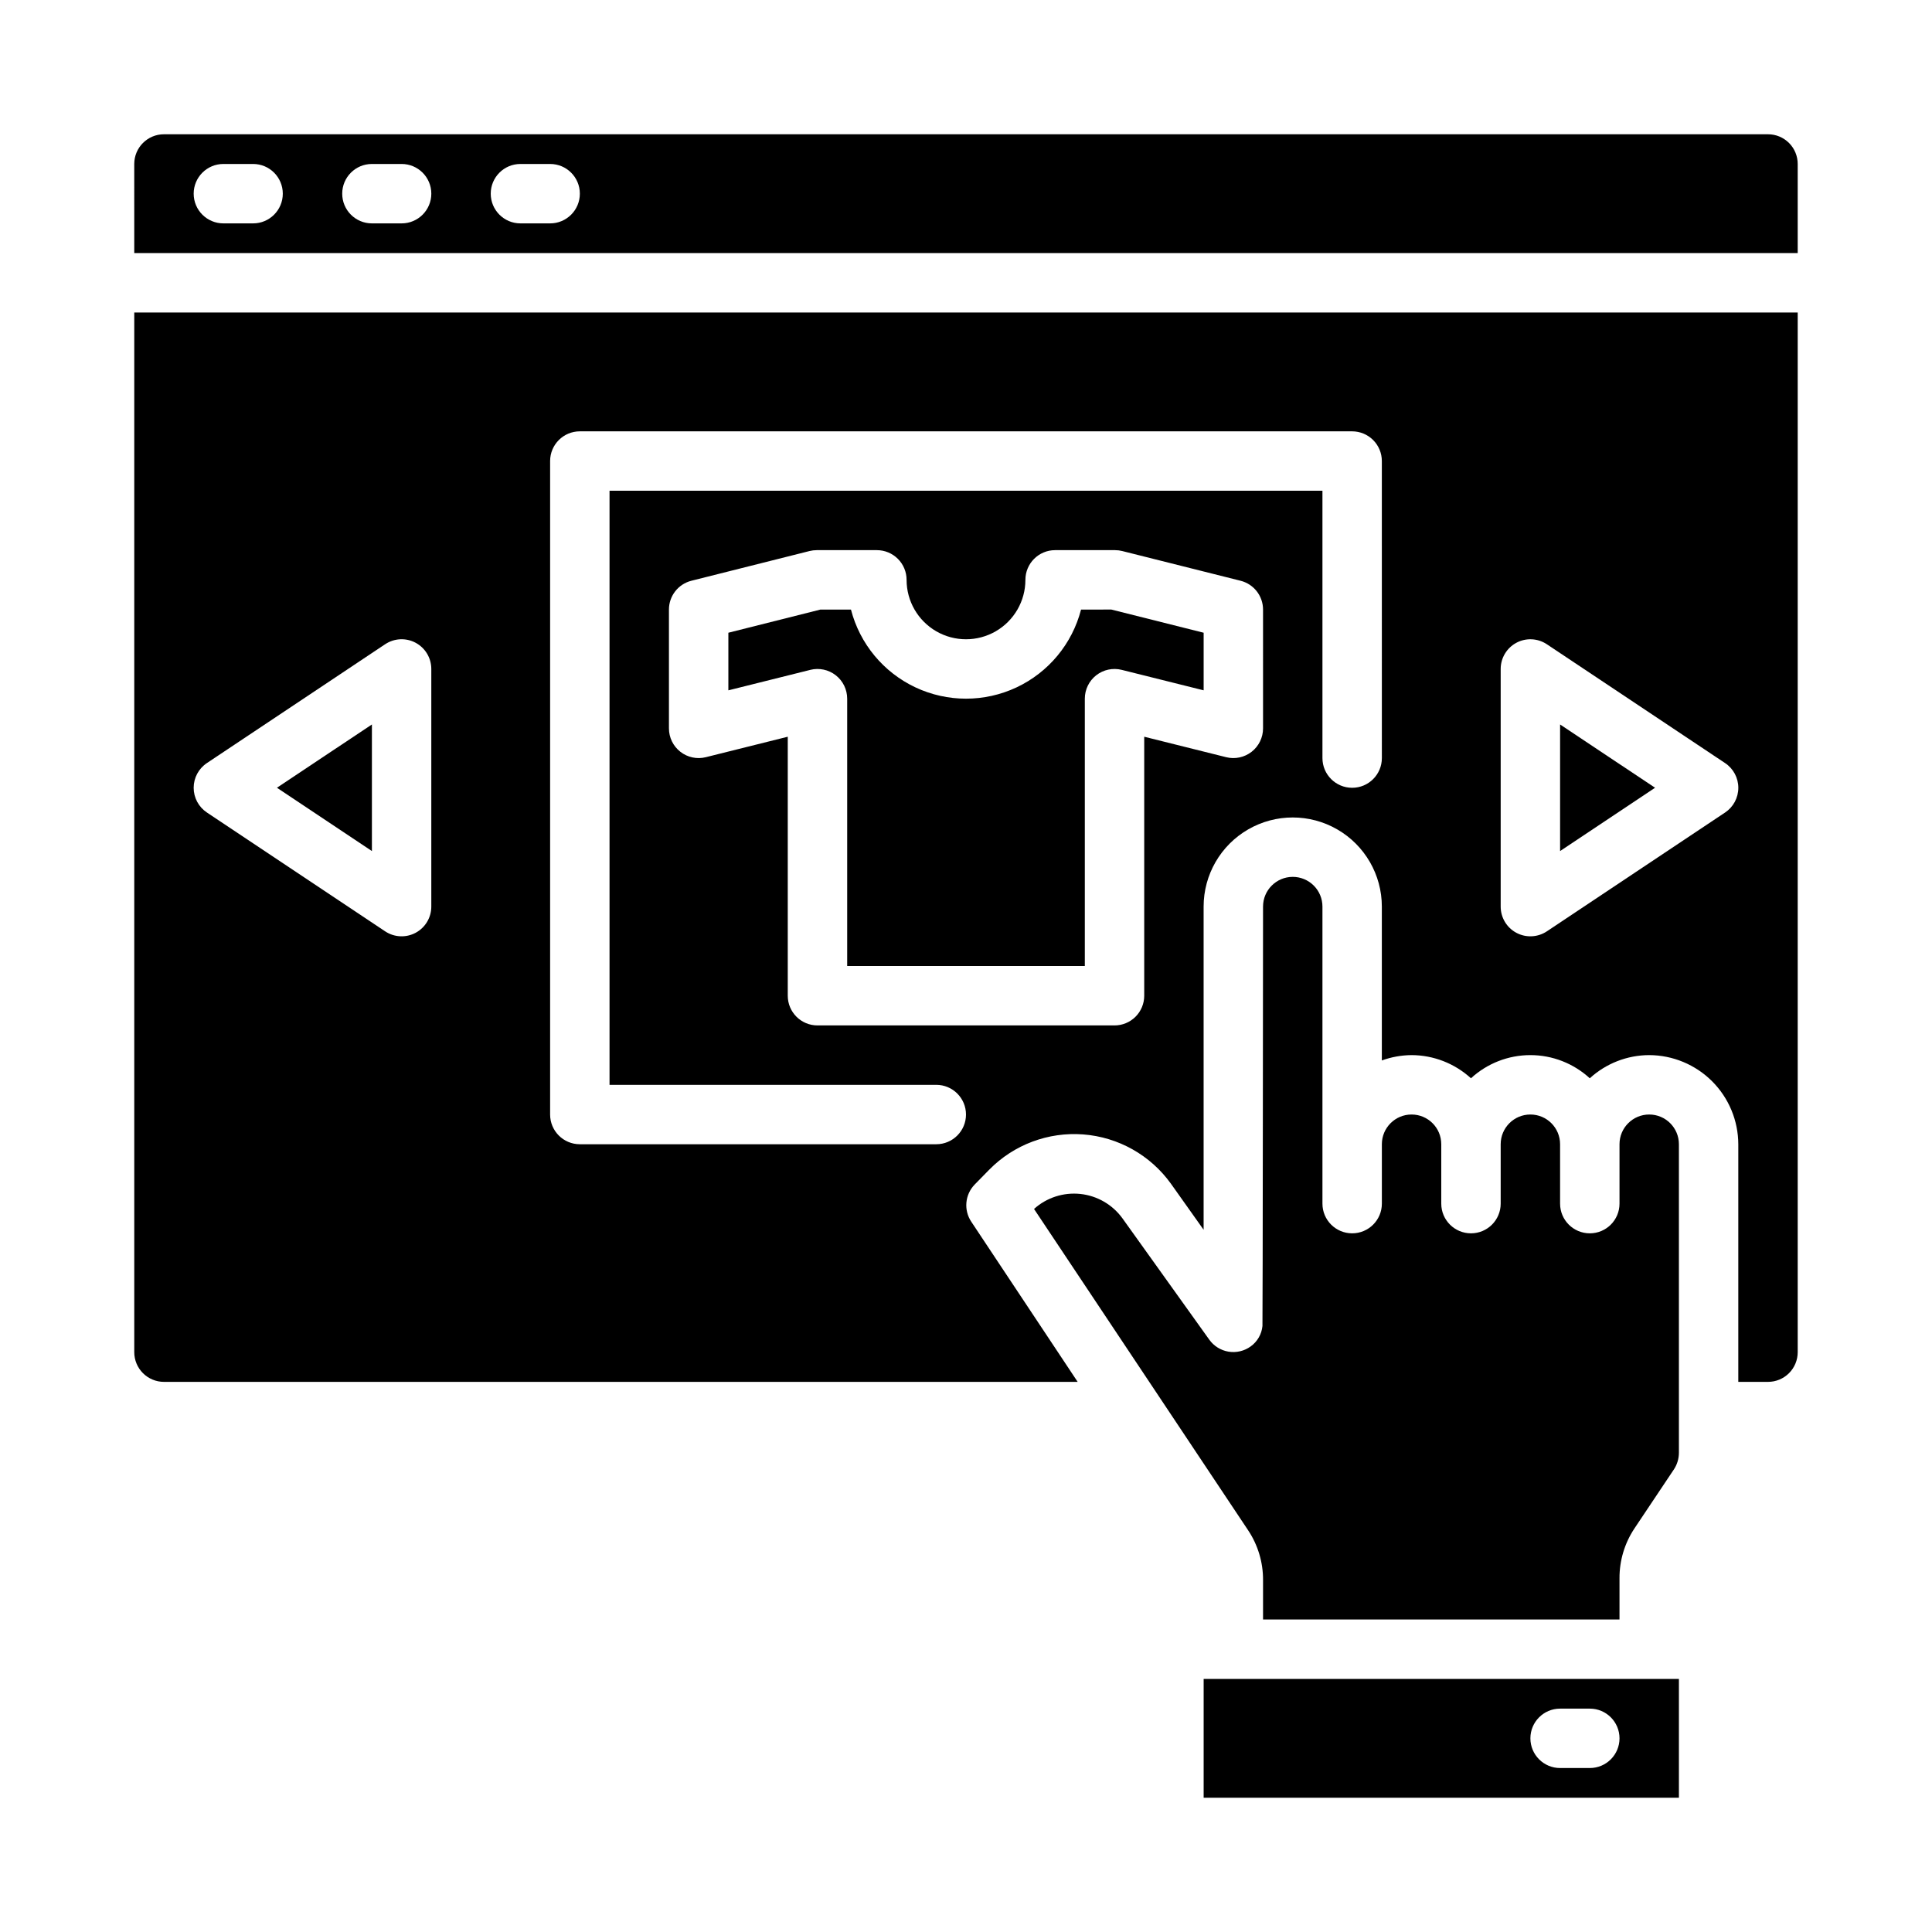
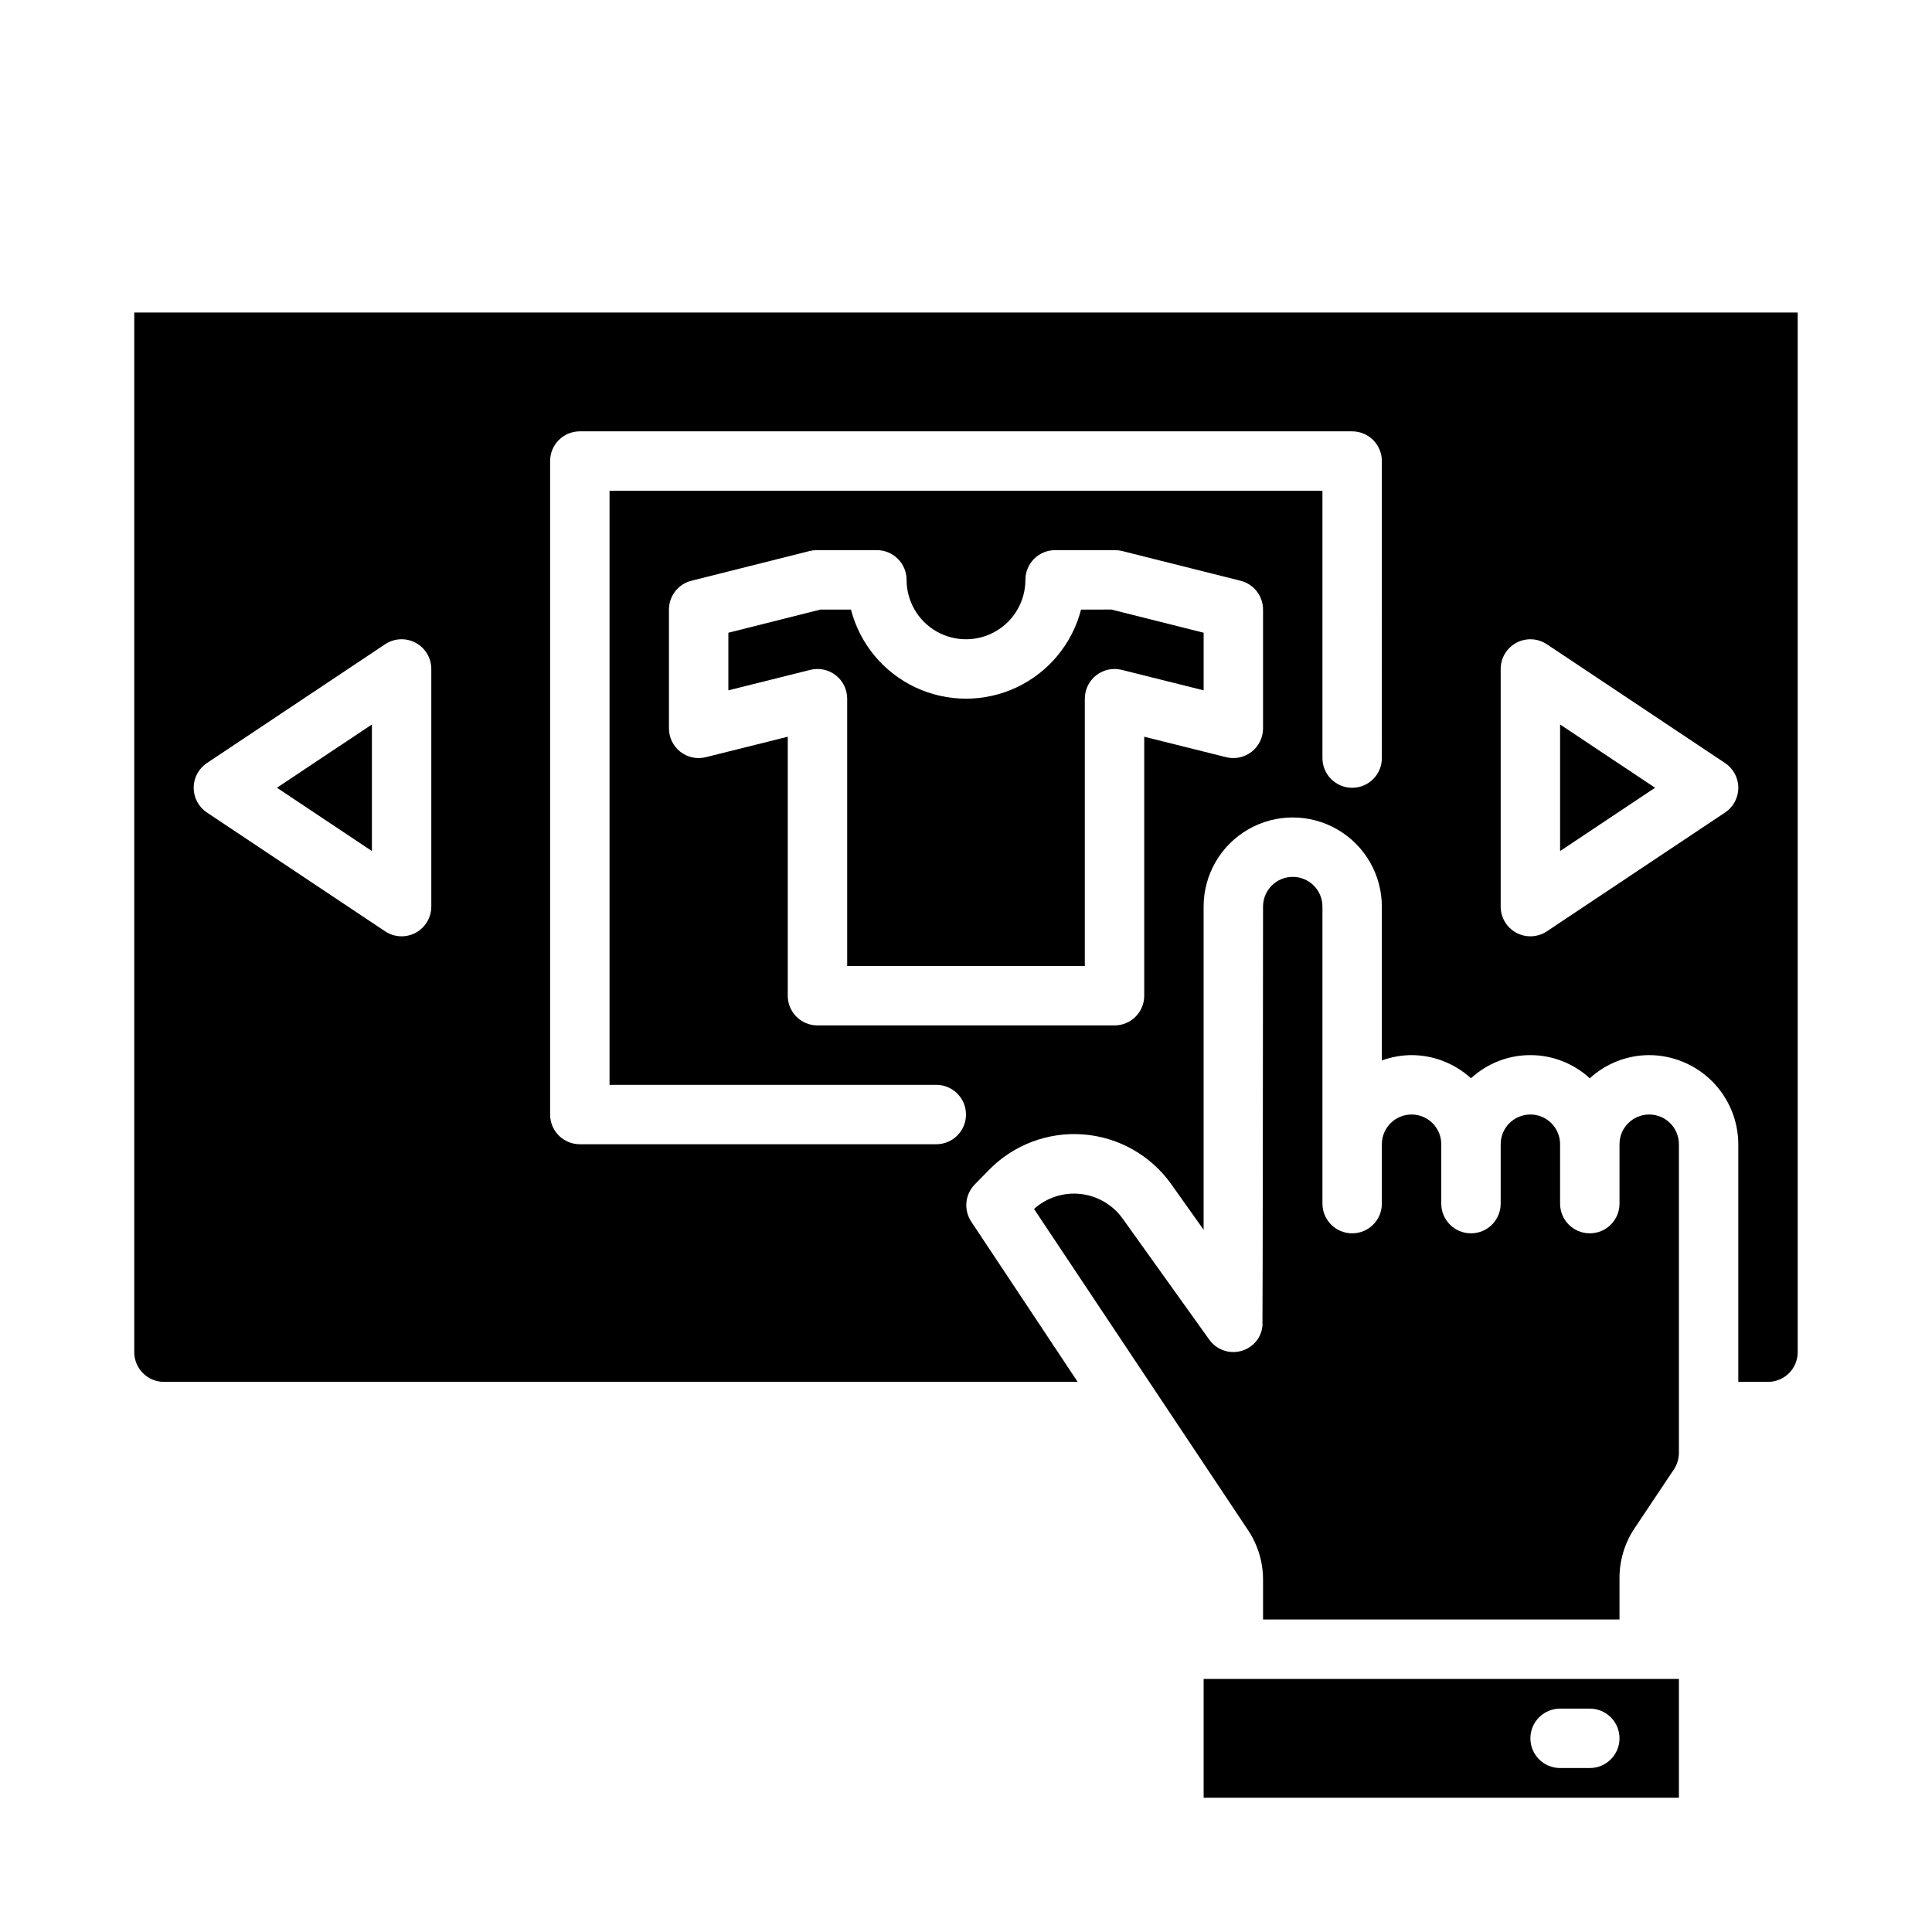
<svg xmlns="http://www.w3.org/2000/svg" fill="#000000" width="800px" height="800px" version="1.1" viewBox="144 144 512 512">
  <g>
    <path d="m486.59 376.38c-4.348 0-7.871 3.523-7.871 7.871 0 0-0.078 110.84-0.156 111.15-0.211 2.184-1.359 4.168-3.148 5.434-1.691 1.215-3.797 1.707-5.848 1.367-2.055-0.34-3.887-1.484-5.098-3.18l-22.984-32.117c-2.633-3.652-6.691-6.016-11.168-6.496-4.477-0.48-8.945 0.965-12.289 3.977l56.754 85.176c2.586 3.894 3.957 8.473 3.938 13.148v10.469h94.465v-10.941c-0.02-4.676 1.352-9.25 3.934-13.148l10.469-15.664h0.004c0.863-1.309 1.328-2.84 1.336-4.41v-81.789c0-4.348-3.523-7.871-7.871-7.871-4.348 0-7.871 3.523-7.871 7.871v15.746c0 4.348-3.523 7.871-7.871 7.871s-7.875-3.523-7.875-7.871v-15.746c0-4.348-3.523-7.871-7.871-7.871s-7.871 3.523-7.871 7.871v15.746c0 4.348-3.523 7.871-7.871 7.871-4.348 0-7.875-3.523-7.875-7.871v-15.746c0-4.348-3.523-7.871-7.871-7.871s-7.871 3.523-7.871 7.871v15.746c0 4.348-3.523 7.871-7.871 7.871-4.348 0-7.875-3.523-7.875-7.871v-78.723c0-2.086-0.828-4.09-2.305-5.566s-3.477-2.305-5.566-2.305z" />
    <path d="m612.54 510.21c2.09 0 4.09-0.828 5.566-2.305 1.477-1.477 2.305-3.481 2.305-5.566v-275.52h-440.83v275.52c0 2.086 0.828 4.09 2.305 5.566 1.477 1.477 3.481 2.305 5.566 2.305h242.14l-28.184-42.43c-2.059-3.078-1.699-7.172 0.867-9.84l3.856-3.938h0.004c6.523-6.652 15.656-10.078 24.949-9.367 9.289 0.715 17.793 5.496 23.227 13.066l8.66 12.203v-85.648c0-8.438 4.5-16.234 11.805-20.453 7.309-4.219 16.312-4.219 23.617 0 7.309 4.219 11.809 12.016 11.809 20.453v40.777c2.523-0.918 5.188-1.395 7.871-1.418 5.832 0.016 11.445 2.207 15.746 6.141 4.289-3.949 9.91-6.141 15.742-6.141 5.832 0 11.453 2.191 15.746 6.141 4.301-3.934 9.914-6.125 15.742-6.141 6.258 0.02 12.254 2.516 16.68 6.938 4.426 4.426 6.918 10.422 6.938 16.68v62.977zm-354.24-125.95c0 2.906-1.598 5.574-4.156 6.941-2.562 1.371-5.668 1.219-8.082-0.391l-47.23-31.488h-0.004c-2.188-1.461-3.504-3.918-3.504-6.551s1.316-5.09 3.504-6.547l47.23-31.488h0.004c2.414-1.613 5.519-1.766 8.082-0.395 2.559 1.371 4.156 4.039 4.156 6.941zm220.42-47.23c0 2.422-1.117 4.711-3.027 6.199-1.91 1.492-4.398 2.023-6.75 1.434l-21.711-5.422v68.637c0 2.086-0.828 4.09-2.305 5.566-1.477 1.477-3.481 2.305-5.566 2.305h-78.723c-4.348 0-7.871-3.523-7.871-7.871v-68.637l-21.711 5.422c-2.352 0.59-4.84 0.059-6.75-1.434-1.91-1.488-3.027-3.777-3.027-6.199v-31.488c0-3.609 2.453-6.758 5.953-7.637l31.293-7.871h-0.004c0.633-0.156 1.281-0.238 1.93-0.238h15.934c2.086 0 4.09 0.832 5.566 2.309 1.477 1.473 2.305 3.477 2.305 5.566 0 5.621 3 10.82 7.871 13.633s10.875 2.812 15.746 0 7.871-8.012 7.871-13.633c0-4.348 3.523-7.875 7.871-7.875h15.887c0.645 0 1.289 0.078 1.914 0.238l31.348 7.871h-0.004c3.504 0.879 5.961 4.023 5.961 7.637zm31.488 7.871c0 4.348-3.523 7.871-7.871 7.871-4.348 0-7.875-3.523-7.875-7.871v-70.848h-188.93v157.44h86.59c4.348 0 7.875 3.523 7.875 7.871s-3.527 7.871-7.875 7.871h-94.461c-4.348 0-7.875-3.523-7.875-7.871v-173.18c0-4.348 3.527-7.875 7.875-7.875h204.67c2.086 0 4.09 0.832 5.566 2.309 1.477 1.477 2.305 3.477 2.305 5.566zm90.961 14.422-47.23 31.488c-2.418 1.609-5.523 1.762-8.086 0.391-2.559-1.367-4.156-4.035-4.156-6.941v-62.977c0-2.902 1.598-5.57 4.156-6.941 2.562-1.371 5.668-1.219 8.086 0.395l47.23 31.488c2.191 1.457 3.504 3.914 3.504 6.547s-1.312 5.09-3.504 6.551z" />
    <path d="m557.44 369.54 25.168-16.777-25.168-16.773z" />
    <path d="m430.49 305.54c-2.344 9.074-8.609 16.637-17.094 20.625-8.484 3.988-18.305 3.988-26.789 0-8.484-3.988-14.75-11.551-17.094-20.625h-8.086l-24.402 6.141v15.266l21.711-5.422v-0.004c2.352-0.586 4.84-0.059 6.75 1.434 1.91 1.492 3.023 3.777 3.027 6.199v70.848h62.977v-70.848c0-2.422 1.117-4.707 3.023-6.199 1.91-1.492 4.402-2.019 6.75-1.434l21.715 5.422v-15.262l-24.453-6.141z" />
    <path d="m242.56 369.54v-33.551l-25.168 16.773z" />
    <path d="m588.93 588.93h-125.95v31.488h125.95zm-23.617 23.617h-7.871c-4.348 0-7.871-3.523-7.871-7.871s3.523-7.871 7.871-7.871h7.875c4.348 0 7.871 3.523 7.871 7.871s-3.523 7.871-7.871 7.871z" />
-     <path d="m179.58 211.07h440.83v-23.617c0-2.086-0.828-4.09-2.305-5.566-1.477-1.477-3.477-2.305-5.566-2.305h-425.09c-4.348 0-7.871 3.523-7.871 7.871zm102.34-23.617h7.871c4.348 0 7.875 3.523 7.875 7.871 0 4.348-3.527 7.875-7.875 7.875h-7.871c-4.348 0-7.871-3.527-7.871-7.875 0-4.348 3.523-7.871 7.871-7.871zm-39.359 0h7.871c4.348 0 7.871 3.523 7.871 7.871 0 4.348-3.523 7.875-7.871 7.875h-7.871c-4.348 0-7.871-3.527-7.871-7.875 0-4.348 3.523-7.871 7.871-7.871zm-39.359 0h7.871c4.348 0 7.871 3.523 7.871 7.871 0 4.348-3.523 7.875-7.871 7.875h-7.871c-4.348 0-7.875-3.527-7.875-7.875 0-4.348 3.527-7.871 7.875-7.871z" />
  </g>
</svg>